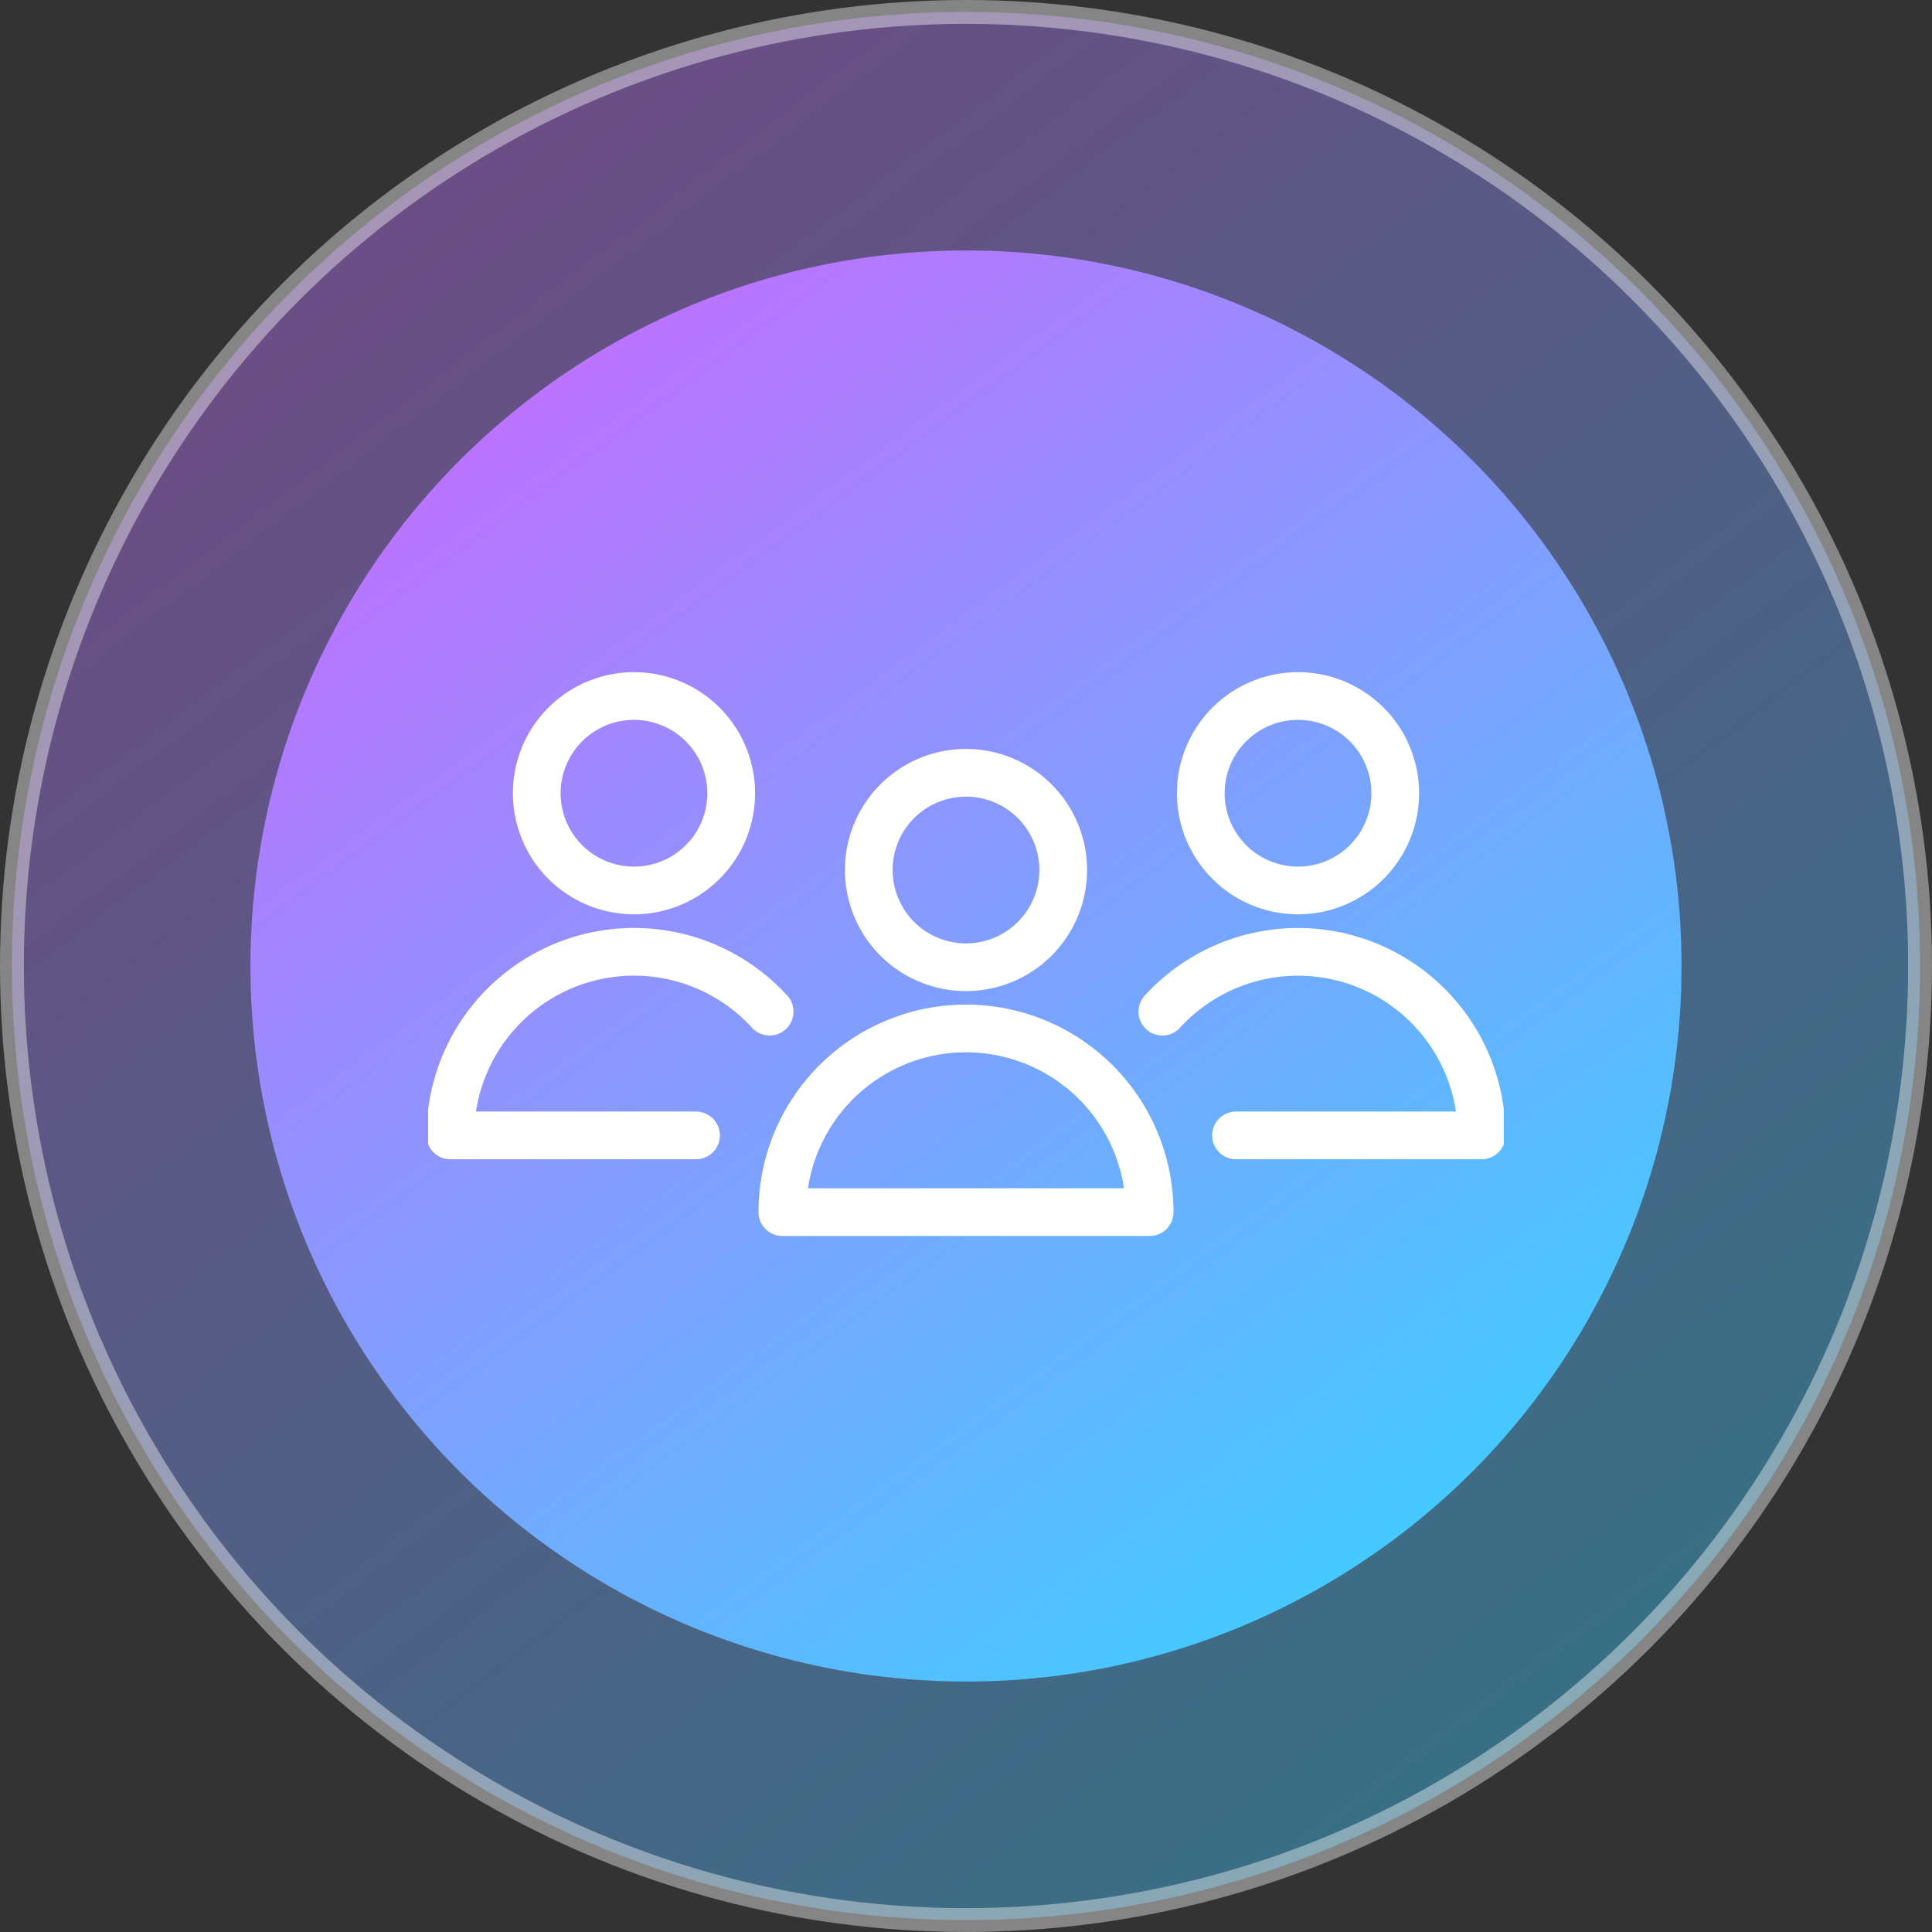
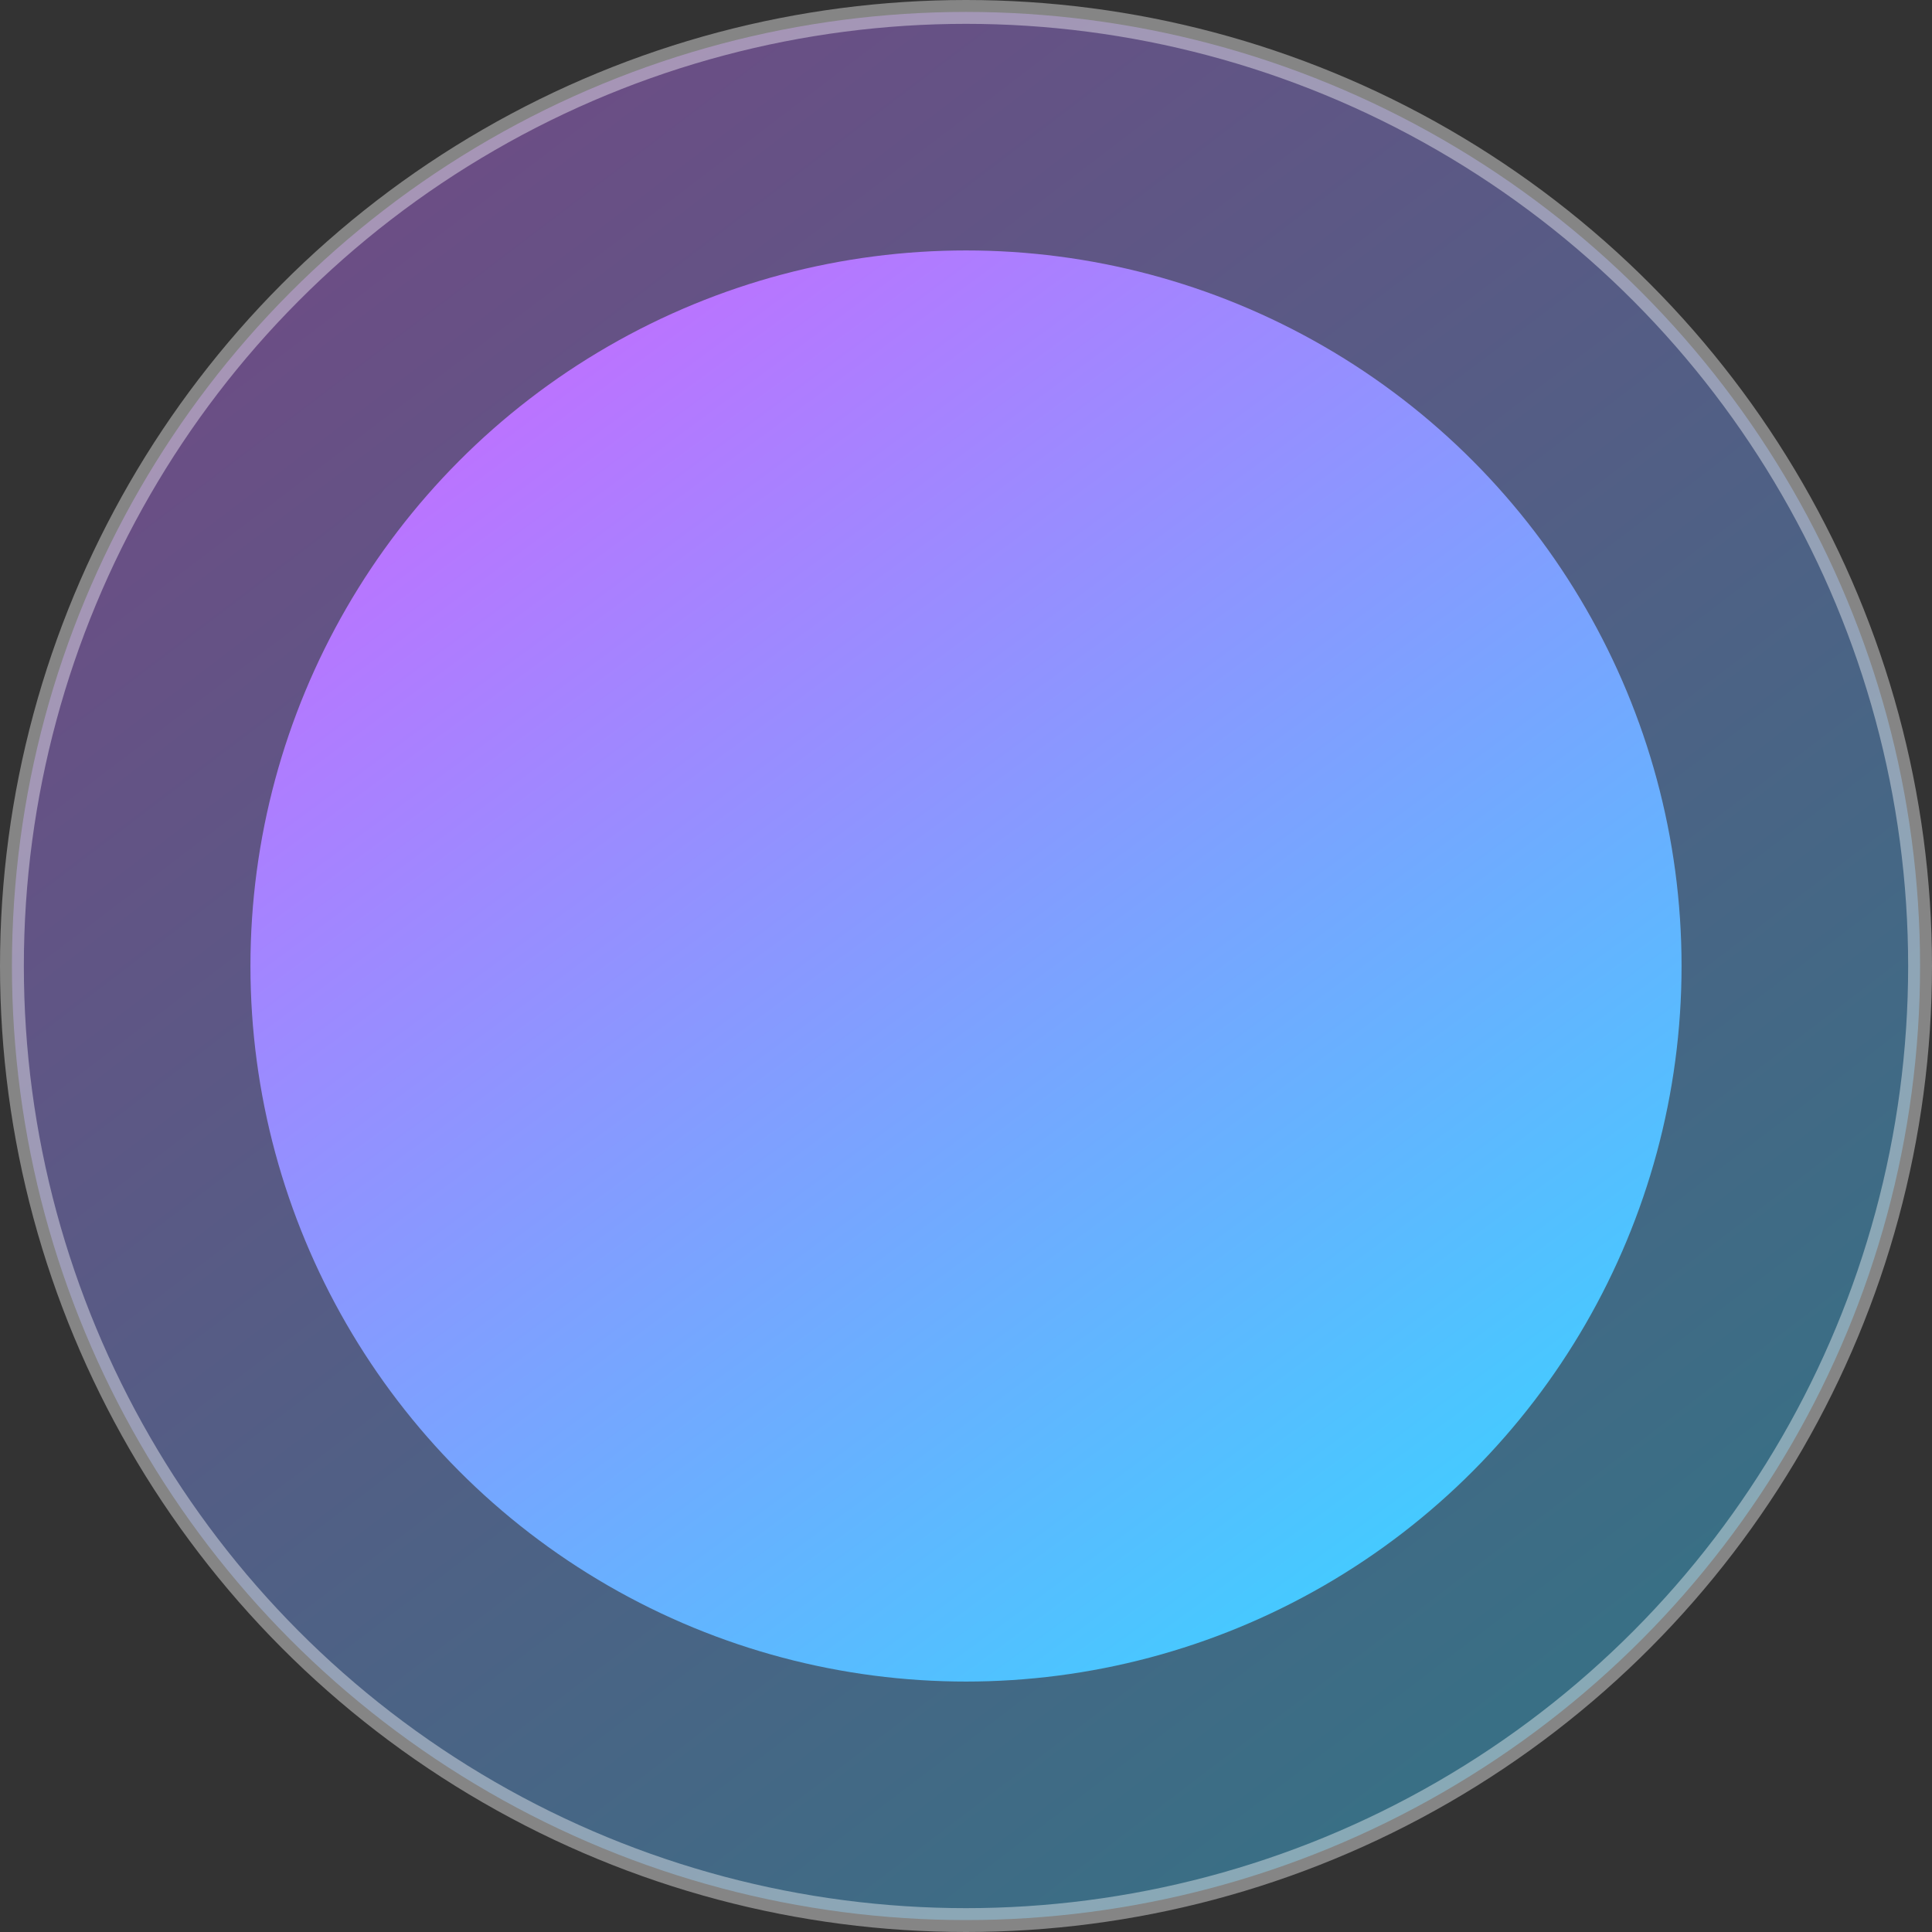
<svg xmlns="http://www.w3.org/2000/svg" width="81" height="81" viewBox="0 0 81 81">
  <rect x="0" y="0" width="81" height="81" fill="#333333" stroke="none" />
  <defs>
    <linearGradient id="linear-gradient" x1="0.854" y1="0.92" x2="0.197" y2="0.057" gradientUnits="objectBoundingBox">
      <stop offset="0" stop-color="#3cceff" />
      <stop offset="1" stop-color="#c474ff" />
    </linearGradient>
    <linearGradient id="linear-gradient-2" x1="0.818" y1="0.961" x2="0.156" y2="0.062" gradientUnits="objectBoundingBox">
      <stop offset="0" stop-color="#3ecfff" />
      <stop offset="1" stop-color="#c26eff" />
    </linearGradient>
    <clipPath id="clip-path">
-       <rect id="Rectangle_22797" data-name="Rectangle 22797" width="45.097" height="26.497" fill="none" stroke="#707070" stroke-width="2" />
-     </clipPath>
+       </clipPath>
  </defs>
  <g id="icon_launch" data-name="icon/launch" transform="translate(0.5 0.5)">
    <circle id="Ellipse_5846" data-name="Ellipse 5846" cx="40" cy="40" r="40" stroke="#fff" stroke-width="1" opacity="0.402" fill="url(#linear-gradient)" />
    <circle id="Ellipse_5845" data-name="Ellipse 5845" cx="30" cy="30" r="30" transform="translate(10 10)" fill="url(#linear-gradient-2)" />
    <g id="Group_65341" data-name="Group 65341" transform="translate(17.451 26.751)">
      <g id="Group_65340" data-name="Group 65340" clip-path="url(#clip-path)">
-         <path id="Path_88088" data-name="Path 88088" d="M82.584,15.972A4.076,4.076,0,1,1,78.508,11.9,4.076,4.076,0,0,1,82.584,15.972Z" transform="translate(-55.959 -6.751)" fill="none" stroke="#fff" stroke-linecap="round" stroke-linejoin="round" stroke-width="2" />
-         <path id="Path_88089" data-name="Path 88089" d="M65.13,62.212a7.7,7.7,0,0,0-7.7,7.7h15.4A7.7,7.7,0,0,0,65.13,62.212Z" transform="translate(-42.581 -46.344)" fill="none" stroke="#fff" stroke-linecap="round" stroke-linejoin="round" stroke-width="2" />
        <path id="Path_88090" data-name="Path 88090" d="M138.515,5.576A4.076,4.076,0,1,1,134.439,1.5,4.076,4.076,0,0,1,138.515,5.576Z" transform="translate(-97.97 0.43)" fill="none" stroke="#fff" stroke-linecap="round" stroke-linejoin="round" stroke-width="2" />
-         <path id="Path_88091" data-name="Path 88091" d="M125.886,59.515h10.3A7.7,7.7,0,0,0,122.8,54.327" transform="translate(-92.018 -39.163)" fill="none" stroke="#fff" stroke-linecap="round" stroke-linejoin="round" stroke-width="2" />
-         <path id="Path_88092" data-name="Path 88092" d="M18.5,5.576A4.076,4.076,0,1,0,22.576,1.5,4.076,4.076,0,0,0,18.5,5.576Z" transform="translate(-13.947 0.43)" fill="none" stroke="#fff" stroke-linecap="round" stroke-linejoin="round" stroke-width="2" />
        <path id="Path_88093" data-name="Path 88093" d="M11.8,59.515H1.5a7.7,7.7,0,0,1,13.387-5.189" transform="translate(-0.57 -39.163)" fill="none" stroke="#fff" stroke-linecap="round" stroke-linejoin="round" stroke-width="2" />
      </g>
    </g>
  </g>
</svg>